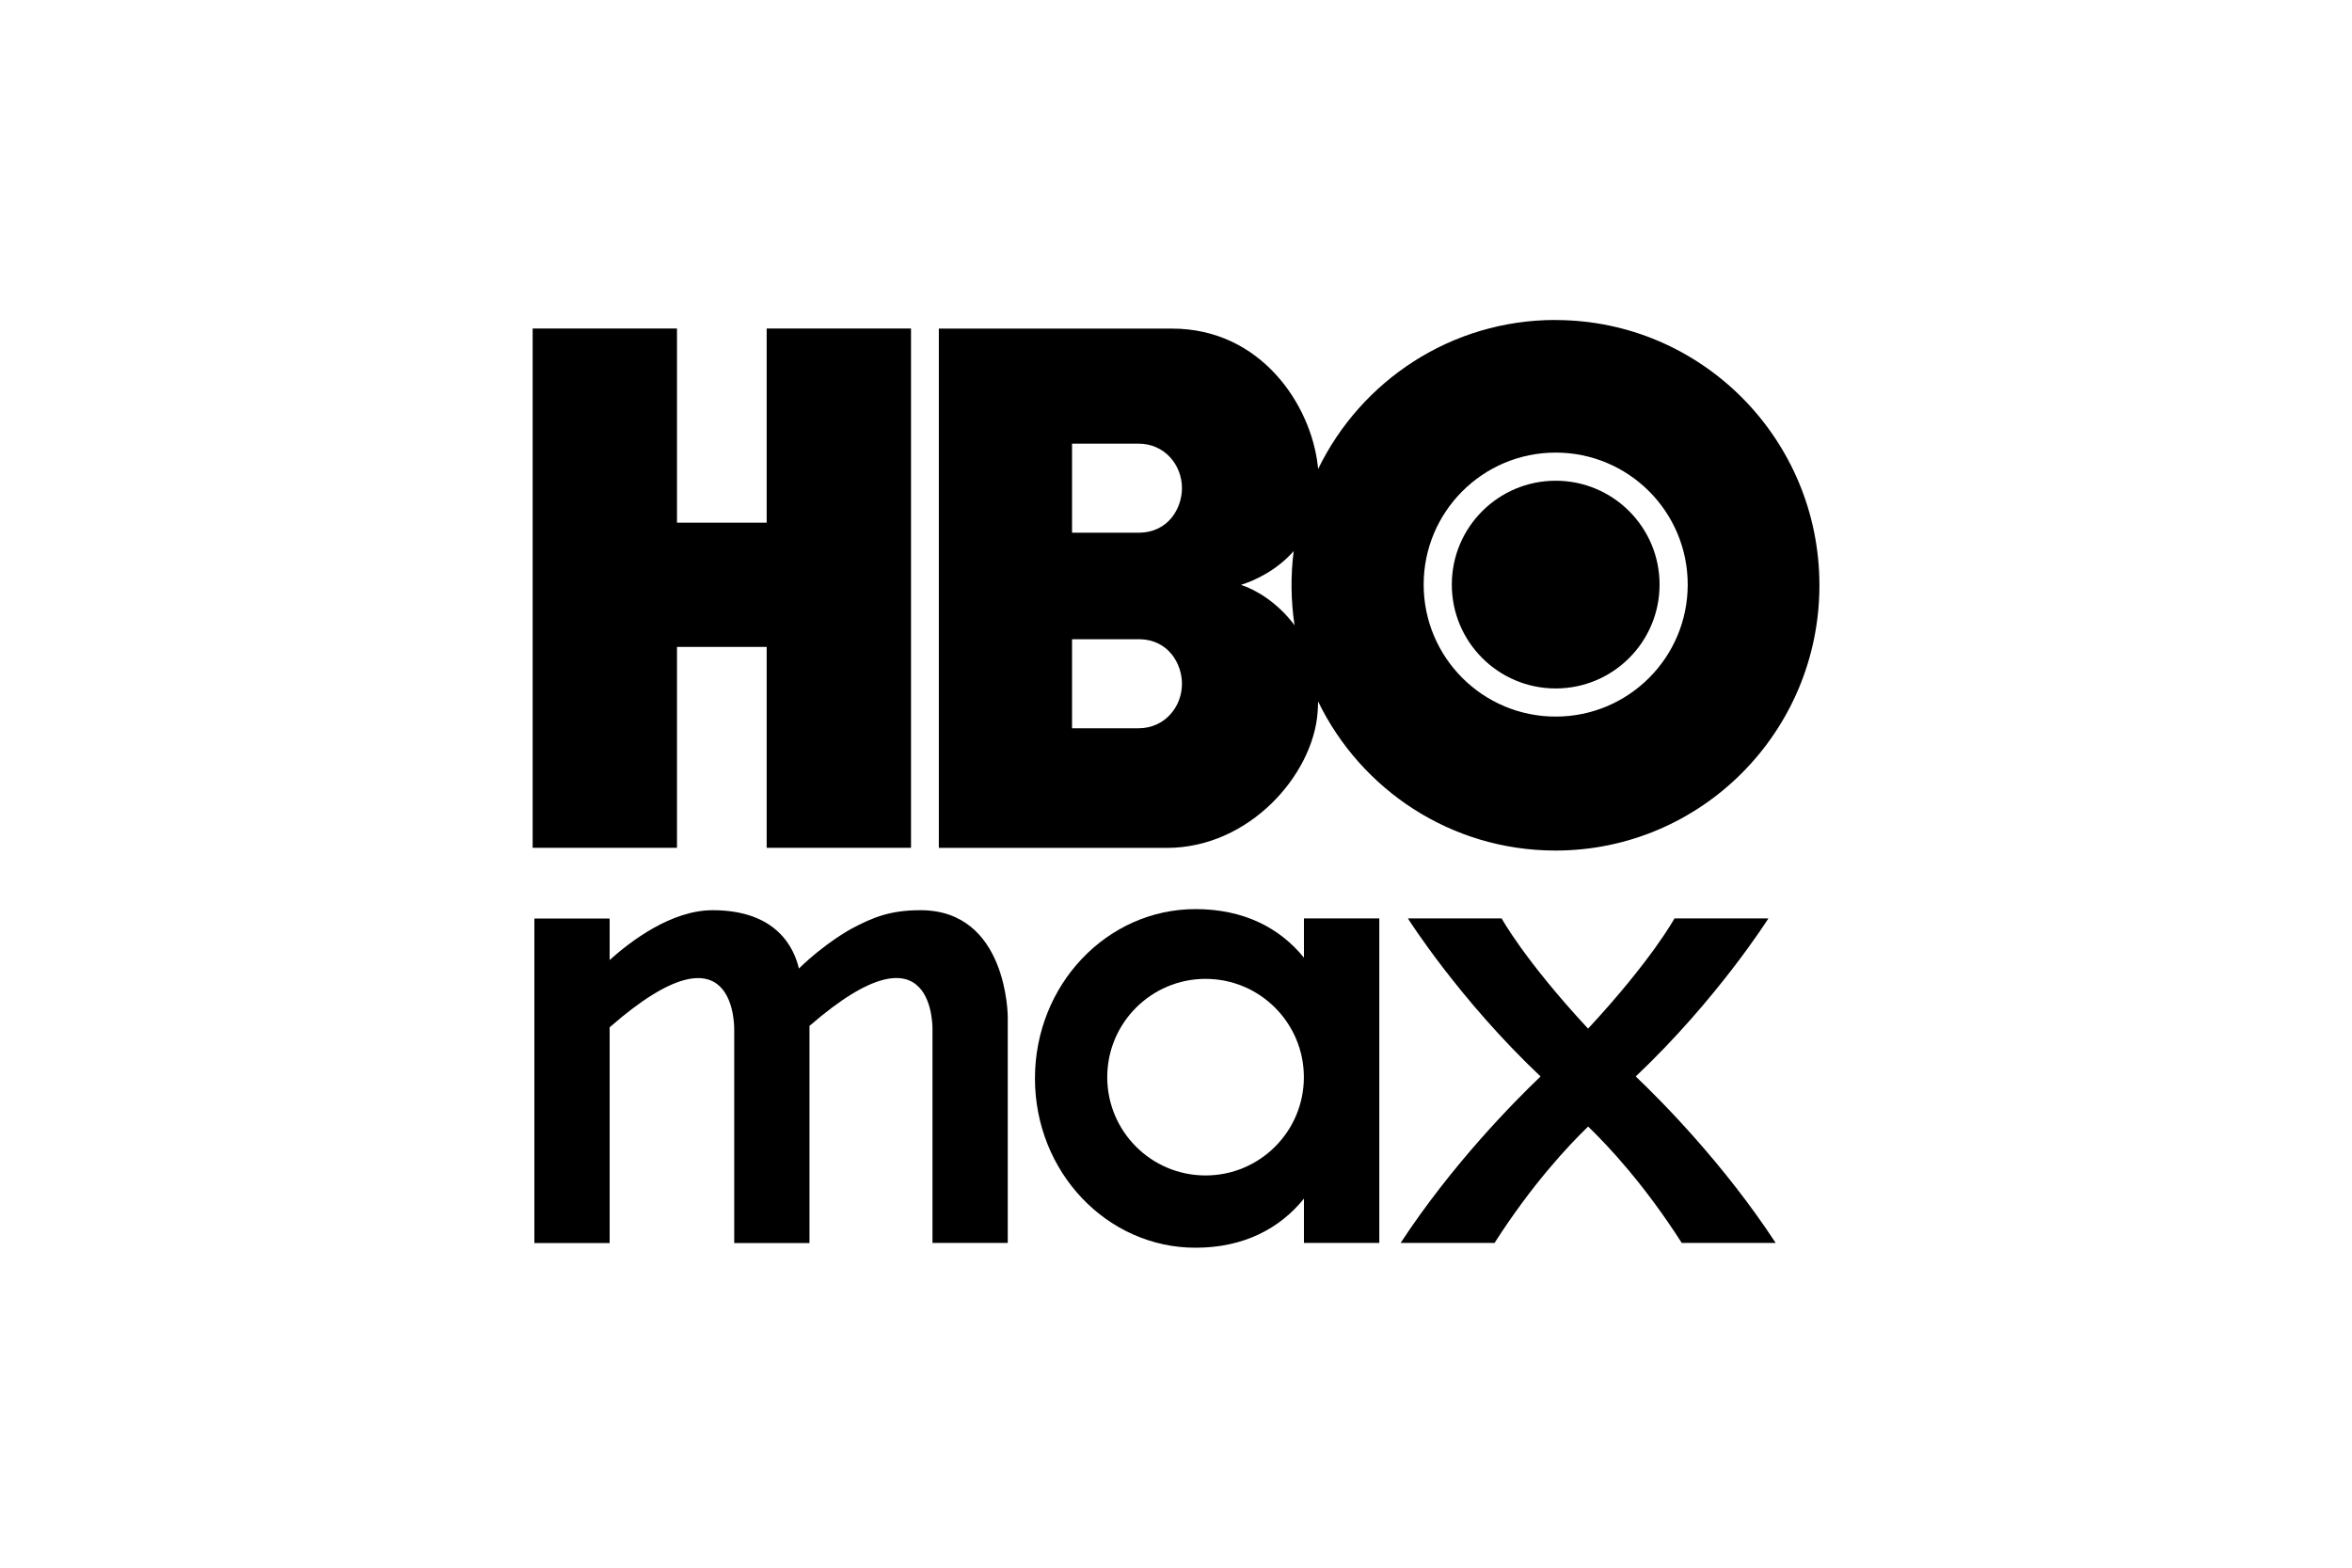
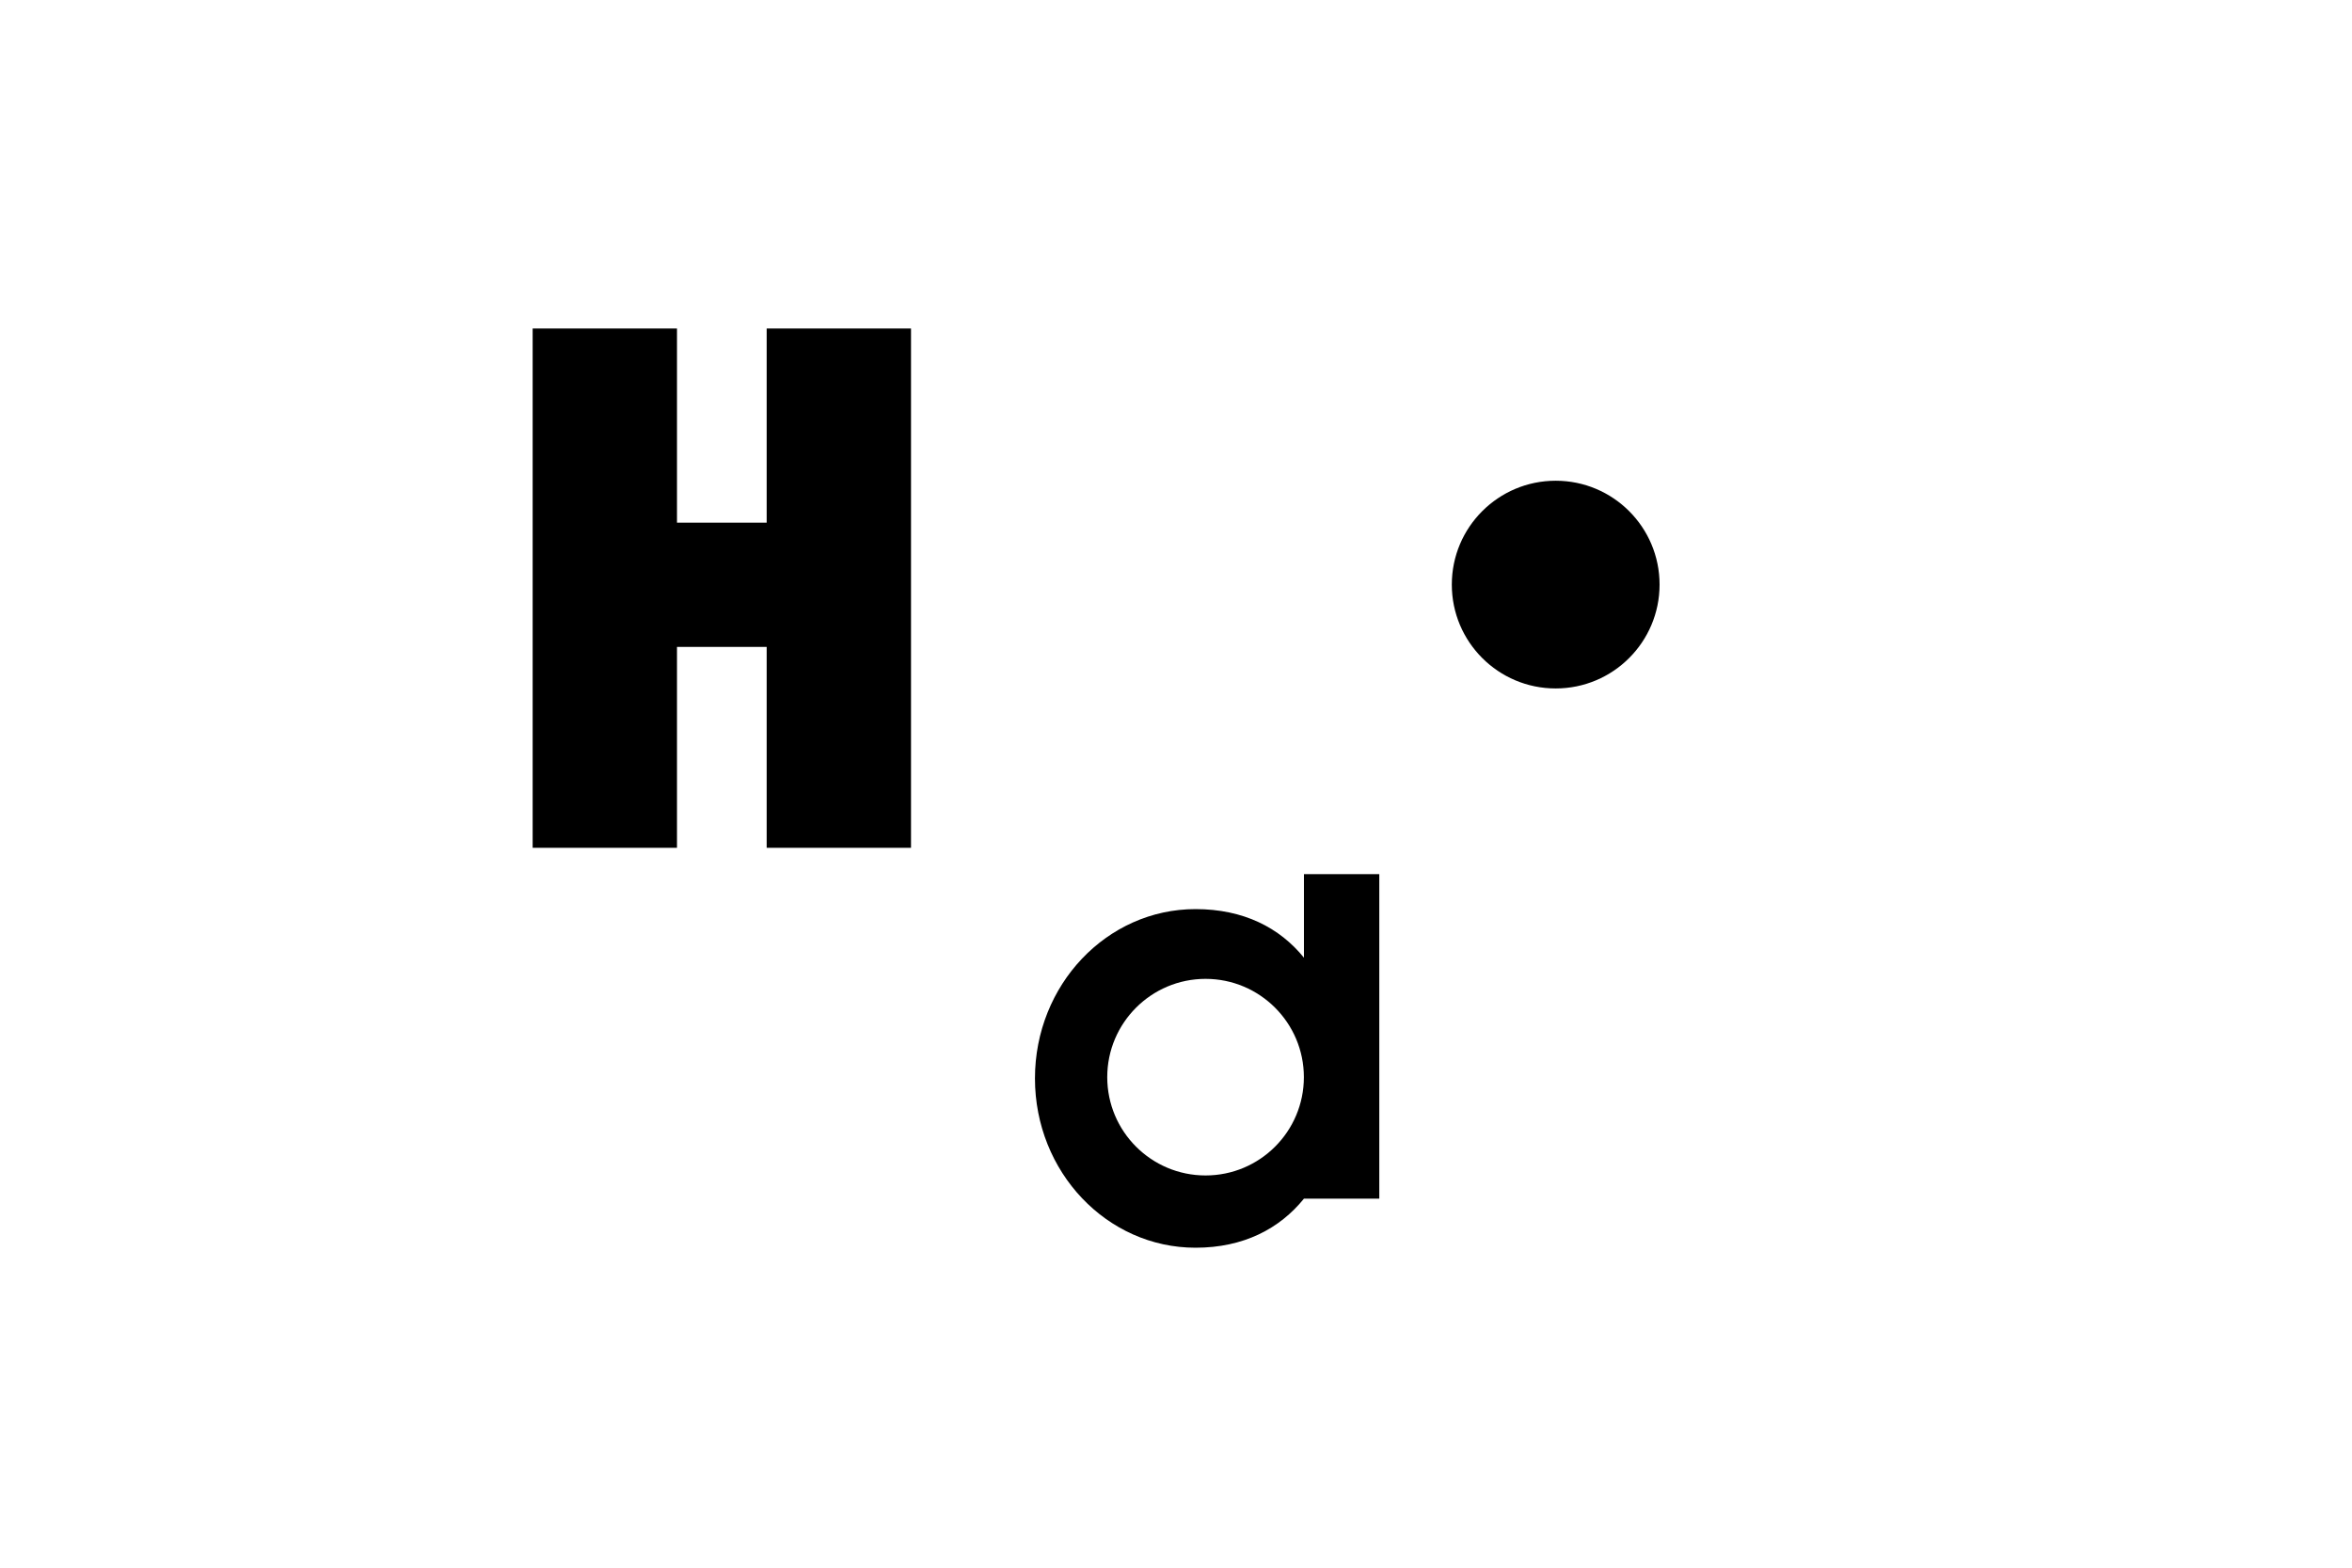
<svg xmlns="http://www.w3.org/2000/svg" viewBox="0 0 300 200" data-name="Layer 1" id="Layer_1">
  <g>
    <g>
-       <path d="M198.4,40.82c-13.3,0-24.8,7.75-30.27,19.01-.01-.15-.03-.3-.05-.45-.89-7.79-7.28-17.46-18.59-17.46h-29.74v66.25h29.09c10.5,0,18.63-9.31,19.22-17.27.04-.49.06-.96.06-1.42,5.46,11.27,16.97,19.03,30.28,19.03,18.59,0,33.67-15.15,33.67-33.84s-15.07-33.84-33.67-33.84ZM145.22,92.91h-8.48v-11.36h8.48c3.86,0,5.54,3.19,5.54,5.68,0,2.99-2.23,5.68-5.54,5.68ZM145.22,67.96h-8.48v-11.36h8.48c3.31,0,5.54,2.69,5.54,5.68,0,2.49-1.68,5.68-5.54,5.68h0ZM158.3,74.61c1.64-.51,4.49-1.78,6.71-4.3-.4,3.14-.36,6.33.11,9.46-2.21-2.99-5.11-4.61-6.82-5.15h0ZM198.43,91.42c-9.3,0-16.84-7.54-16.84-16.84,0-9.3,7.54-16.84,16.84-16.84s16.84,7.54,16.84,16.84h0c0,9.3-7.54,16.84-16.84,16.84h0Z" />
      <circle r="13.25" cy="74.58" cx="198.43" />
    </g>
    <polygon points="97.79 41.91 97.79 66.68 86.35 66.68 86.35 41.91 67.94 41.91 67.94 108.16 86.35 108.16 86.35 82.53 97.79 82.53 97.79 108.16 116.2 108.16 116.2 41.91 97.79 41.91" />
  </g>
  <g>
-     <path d="M179.58,117.17s6.49,10.29,16.92,20.16c-3.4,3.25-11.28,11.22-17.85,21.24h11.98c4.75-7.42,9.33-12.33,11.94-14.85,2.61,2.52,7.19,7.42,11.94,14.85h11.98c-6.56-10.02-14.44-17.99-17.85-21.24,10.43-9.87,16.92-20.16,16.92-20.16h-11.98s-2.87,5.28-11.02,14.06c-8.15-8.78-11.02-14.06-11.02-14.06h-11.98Z" />
-     <path d="M103.25,158.58v-27.7c16.22-14.08,15.69.6,15.69.6v27.09h9.6v-28.84s0-13.61-11.13-13.61c-3.78,0-6.01.86-8.89,2.41,0,0-3.23,1.74-6.62,5.03-.62-2.67-2.87-7.44-11-7.44-5.27,0-10.47,3.95-13.14,6.36v-5.3h-9.6v41.4h9.6v-27.52c16.42-14.37,15.89.43,15.89.43v27.09h9.6Z" />
-     <path d="M166.32,117.17v5.01c-3.1-3.83-7.71-6.2-13.83-6.2-11.31,0-20.48,9.67-20.48,21.6s9.17,21.6,20.48,21.6c6.13,0,10.73-2.43,13.83-6.26v5.65h9.61v-41.4h-9.61ZM153.77,149.96c-6.93,0-12.54-5.62-12.54-12.54s5.62-12.54,12.54-12.54,12.54,5.62,12.54,12.54c0,6.93-5.62,12.54-12.54,12.54Z" />
+     <path d="M166.32,117.17v5.01c-3.1-3.83-7.71-6.2-13.83-6.2-11.31,0-20.48,9.67-20.48,21.6s9.17,21.6,20.48,21.6c6.13,0,10.73-2.43,13.83-6.26h9.61v-41.4h-9.61ZM153.77,149.96c-6.93,0-12.54-5.62-12.54-12.54s5.62-12.54,12.54-12.54,12.54,5.62,12.54,12.54c0,6.93-5.62,12.54-12.54,12.54Z" />
  </g>
</svg>